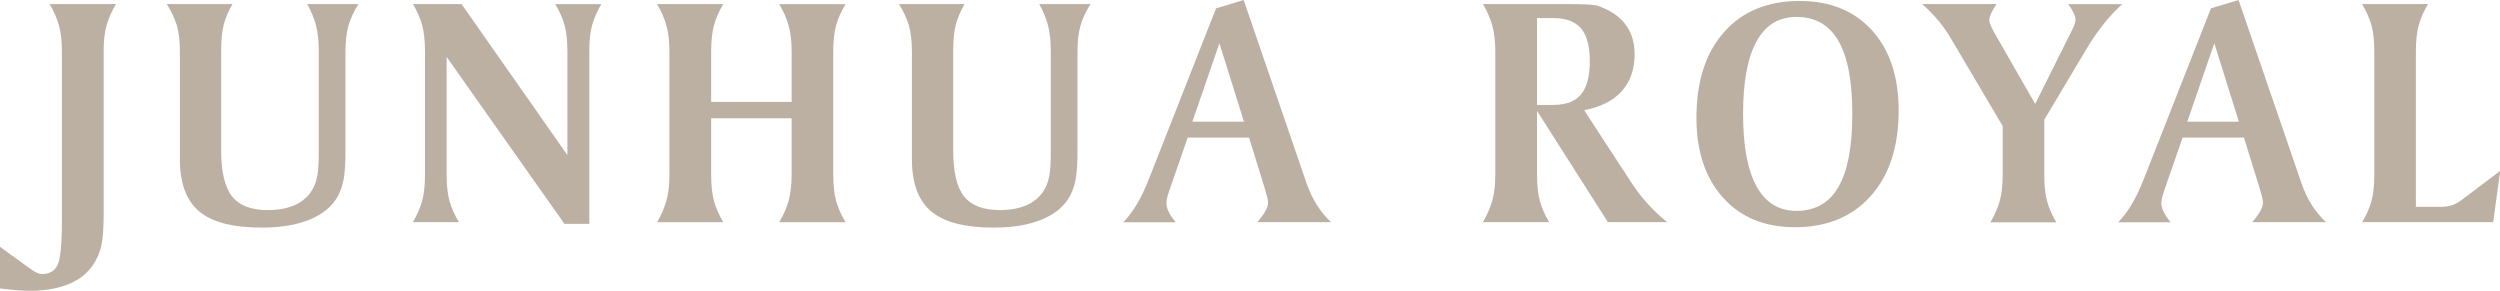
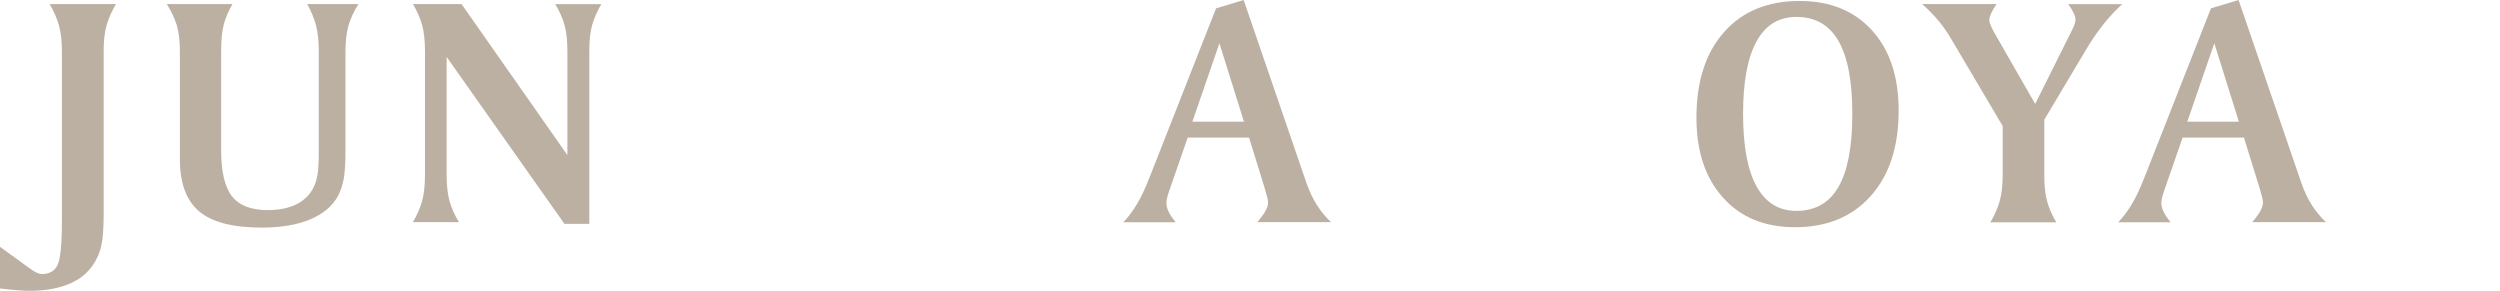
<svg xmlns="http://www.w3.org/2000/svg" version="1.1" id="圖層_1" x="0px" y="0px" viewBox="0 0 260 30.24" style="enable-background:new 0 0 260 30.24;" xml:space="preserve">
  <style type="text/css">
	.st0{fill:#BCB0A2;}
</style>
  <g>
    <path class="st0" d="M5.16,0.42h6.9c-0.44,0.74-0.76,1.47-0.97,2.19c-0.21,0.72-0.31,1.64-0.31,2.78v17.08   c0,1.58-0.12,2.75-0.36,3.53c-0.24,0.77-0.63,1.47-1.17,2.09c-0.61,0.7-1.44,1.23-2.49,1.6c-1.05,0.37-2.27,0.55-3.67,0.55   c-0.42,0-0.87-0.02-1.35-0.06c-0.49-0.04-1.07-0.1-1.74-0.18v-4.33l3.01,2.18c0.07,0.03,0.16,0.1,0.27,0.19   c0.42,0.3,0.78,0.46,1.08,0.46c0.79,0,1.33-0.32,1.63-0.95c0.3-0.63,0.45-2.19,0.45-4.68v-0.39V5.4c0-1.09-0.1-2-0.3-2.73   C5.94,1.94,5.61,1.19,5.16,0.42z" />
    <path class="st0" d="M17.35,0.42h6.83c-0.42,0.72-0.72,1.43-0.91,2.13C23.09,3.25,23,4.17,23,5.29v10.3c0,2.27,0.38,3.88,1.13,4.83   c0.75,0.95,2,1.43,3.72,1.43c1.19,0,2.2-0.21,3.01-0.62c0.81-0.41,1.4-1.01,1.78-1.8c0.18-0.38,0.31-0.83,0.39-1.33   c0.08-0.5,0.12-1.25,0.12-2.24v-1.42V5.29c0-1.06-0.1-1.95-0.29-2.67c-0.19-0.72-0.5-1.45-0.91-2.2h5.33   c-0.47,0.76-0.82,1.49-1.03,2.21c-0.21,0.72-0.32,1.64-0.32,2.77v10.2c0,1.33-0.06,2.32-0.18,2.98c-0.12,0.65-0.31,1.24-0.58,1.76   c-0.56,1.07-1.53,1.89-2.9,2.47c-1.37,0.58-3.06,0.86-5.07,0.86c-2.98,0-5.14-0.56-6.48-1.68c-1.34-1.12-2.01-2.93-2.01-5.42V5.4   c0-1.13-0.11-2.05-0.32-2.77C18.16,1.91,17.82,1.18,17.35,0.42z" />
    <path class="st0" d="M42.95,0.42H48l11.01,15.71V5.4c0-1.15-0.1-2.08-0.3-2.79c-0.2-0.71-0.52-1.44-0.96-2.18h4.79   c-0.43,0.73-0.74,1.45-0.95,2.15c-0.2,0.7-0.3,1.57-0.3,2.62v0.2v17.88h-2.59L46.45,5.92v12.19c0,1.15,0.1,2.08,0.3,2.8   c0.2,0.72,0.53,1.45,0.98,2.19h-4.79c0.44-0.74,0.76-1.47,0.96-2.19c0.2-0.72,0.3-1.65,0.3-2.8V5.4c0-1.15-0.1-2.08-0.3-2.79   C43.7,1.89,43.39,1.17,42.95,0.42z" />
-     <path class="st0" d="M68.34,0.42h6.88c-0.44,0.74-0.76,1.47-0.96,2.19c-0.2,0.72-0.3,1.64-0.3,2.78v5.21h8.37V5.4   c0-1.09-0.1-2-0.31-2.73c-0.2-0.73-0.53-1.47-0.98-2.24h6.9c-0.45,0.74-0.78,1.47-0.98,2.19c-0.2,0.72-0.3,1.64-0.3,2.78v12.72   c0,1.15,0.1,2.08,0.3,2.8c0.2,0.72,0.53,1.45,0.98,2.19h-6.9c0.45-0.77,0.78-1.51,0.98-2.24c0.2-0.73,0.31-1.64,0.31-2.75V12.3   h-8.37v5.82c0,1.15,0.1,2.08,0.3,2.8s0.52,1.45,0.96,2.19h-6.88c0.44-0.77,0.76-1.51,0.97-2.24c0.21-0.73,0.31-1.64,0.31-2.75V5.4   c0-1.09-0.1-2-0.31-2.73C69.11,1.94,68.78,1.19,68.34,0.42z" />
-     <path class="st0" d="M93.49,0.42h6.83c-0.42,0.72-0.72,1.43-0.91,2.13c-0.19,0.7-0.28,1.61-0.28,2.74v10.3   c0,2.27,0.38,3.88,1.13,4.83c0.75,0.95,2,1.43,3.72,1.43c1.19,0,2.2-0.21,3.01-0.62c0.81-0.41,1.4-1.01,1.78-1.8   c0.18-0.38,0.31-0.83,0.39-1.33c0.08-0.5,0.12-1.25,0.12-2.24v-1.42V5.29c0-1.06-0.1-1.95-0.29-2.67c-0.19-0.72-0.5-1.45-0.91-2.2   h5.33c-0.47,0.76-0.82,1.49-1.03,2.21c-0.21,0.72-0.32,1.64-0.32,2.77v10.2c0,1.33-0.06,2.32-0.18,2.98   c-0.12,0.65-0.31,1.24-0.58,1.76c-0.56,1.07-1.53,1.89-2.9,2.47c-1.37,0.58-3.06,0.86-5.07,0.86c-2.98,0-5.14-0.56-6.48-1.68   c-1.34-1.12-2.01-2.93-2.01-5.42V5.4c0-1.13-0.11-2.05-0.32-2.77C94.3,1.91,93.96,1.18,93.49,0.42z" />
    <path class="st0" d="M129.34,0l6.55,19.08c0.29,0.83,0.65,1.58,1.06,2.23c0.41,0.65,0.9,1.25,1.48,1.79h-7.66   c0.39-0.47,0.68-0.87,0.85-1.18c0.17-0.31,0.26-0.6,0.26-0.86c0-0.24-0.12-0.74-0.36-1.52l-0.03-0.1l-1.59-5.13h-6.38l-1.72,4.96   c-0.19,0.52-0.32,0.91-0.39,1.18c-0.07,0.27-0.1,0.49-0.1,0.69c0,0.28,0.08,0.58,0.24,0.9c0.16,0.32,0.4,0.68,0.73,1.08h-5.46   c1-1.03,1.87-2.47,2.6-4.35c0.08-0.19,0.14-0.33,0.17-0.41l6.88-17.49L129.34,0z M126.82,4.5l-2.81,8.15h5.36L126.82,4.5z" />
-     <path class="st0" d="M154.23,0.42h8.83c0.87,0,1.57,0.02,2.1,0.05c0.53,0.03,0.88,0.08,1.05,0.15c1.26,0.44,2.21,1.08,2.84,1.92   c0.63,0.84,0.95,1.87,0.95,3.1c0,1.58-0.45,2.86-1.34,3.85c-0.89,0.99-2.19,1.64-3.91,1.97l5.09,7.8c0.47,0.7,1.01,1.38,1.61,2.03   c0.6,0.65,1.24,1.26,1.93,1.81h-6.16l-7.37-11.57v6.58c0,1.15,0.1,2.08,0.3,2.8c0.2,0.72,0.52,1.45,0.96,2.19h-6.88   c0.44-0.77,0.76-1.51,0.97-2.24c0.21-0.73,0.31-1.64,0.31-2.75V5.4c0-1.09-0.1-2-0.31-2.73C155,1.94,154.67,1.19,154.23,0.42z    M159.85,1.88v9.03h1.69c1.31,0,2.27-0.36,2.88-1.09c0.61-0.73,0.92-1.87,0.92-3.44c0-1.56-0.3-2.69-0.91-3.42   c-0.61-0.72-1.57-1.08-2.89-1.08H159.85z" />
    <path class="st0" d="M176.43,12.23c0-3.77,0.96-6.73,2.87-8.89c1.91-2.16,4.53-3.24,7.86-3.24c3.17,0,5.68,1.02,7.53,3.06   c1.85,2.04,2.77,4.82,2.77,8.34c0,3.75-0.96,6.7-2.89,8.87c-1.93,2.17-4.56,3.26-7.88,3.26c-3.16,0-5.65-1.02-7.49-3.07   C177.35,18.51,176.43,15.74,176.43,12.23z M186.82,1.76c-1.83,0-3.21,0.85-4.14,2.55c-0.94,1.7-1.4,4.21-1.4,7.54   s0.47,5.84,1.4,7.53c0.94,1.7,2.32,2.55,4.14,2.55c1.96,0,3.42-0.83,4.38-2.49c0.96-1.66,1.44-4.19,1.44-7.59   c0-3.41-0.48-5.94-1.44-7.59C190.24,2.59,188.78,1.76,186.82,1.76z" />
    <path class="st0" d="M199.89,0.42h7.76c-0.26,0.37-0.45,0.69-0.57,0.96c-0.12,0.27-0.19,0.49-0.19,0.67c0,0.16,0.04,0.35,0.14,0.58   c0.09,0.23,0.23,0.51,0.42,0.84l4.21,7.34l3.82-7.66c0.01-0.03,0.03-0.08,0.07-0.15c0.2-0.38,0.3-0.71,0.3-0.98   c0-0.17-0.06-0.39-0.19-0.67c-0.13-0.28-0.32-0.58-0.57-0.92h5.62c-0.67,0.61-1.29,1.27-1.86,1.98c-0.57,0.71-1.11,1.47-1.61,2.27   l-4.63,7.76v5.89c0,1.06,0.1,1.94,0.3,2.64c0.2,0.7,0.51,1.42,0.94,2.15h-6.85c0.45-0.77,0.78-1.51,0.98-2.24   c0.2-0.73,0.3-1.64,0.3-2.75v-5.02l-5.38-9.1c-0.4-0.68-0.84-1.31-1.33-1.89C201.08,1.53,200.52,0.96,199.89,0.42z" />
    <path class="st0" d="M232.81,0l6.55,19.08c0.29,0.83,0.65,1.58,1.06,2.23c0.41,0.65,0.9,1.25,1.48,1.79h-7.66   c0.4-0.47,0.68-0.87,0.85-1.18c0.17-0.31,0.26-0.6,0.26-0.86c0-0.24-0.12-0.74-0.36-1.52l-0.03-0.1l-1.59-5.13h-6.38l-1.72,4.96   c-0.19,0.52-0.32,0.91-0.39,1.18c-0.07,0.27-0.1,0.49-0.1,0.69c0,0.28,0.08,0.58,0.24,0.9c0.16,0.32,0.4,0.68,0.73,1.08h-5.46   c1-1.03,1.87-2.47,2.6-4.35c0.08-0.19,0.14-0.33,0.17-0.41l6.88-17.49L232.81,0z M230.29,4.5l-2.81,8.15h5.36L230.29,4.5z" />
-     <path class="st0" d="M245.66,0.42h6.85c-0.44,0.74-0.76,1.47-0.96,2.19c-0.2,0.72-0.3,1.64-0.3,2.78v16.12h2.59   c0.44,0,0.83-0.06,1.17-0.17c0.34-0.11,0.68-0.3,1.02-0.56l3.99-3.01l-0.73,5.33h-13.62c0.44-0.74,0.76-1.47,0.96-2.19   s0.3-1.65,0.3-2.8V5.4c0-1.15-0.1-2.08-0.3-2.79C246.42,1.89,246.1,1.17,245.66,0.42z" />
  </g>
</svg>